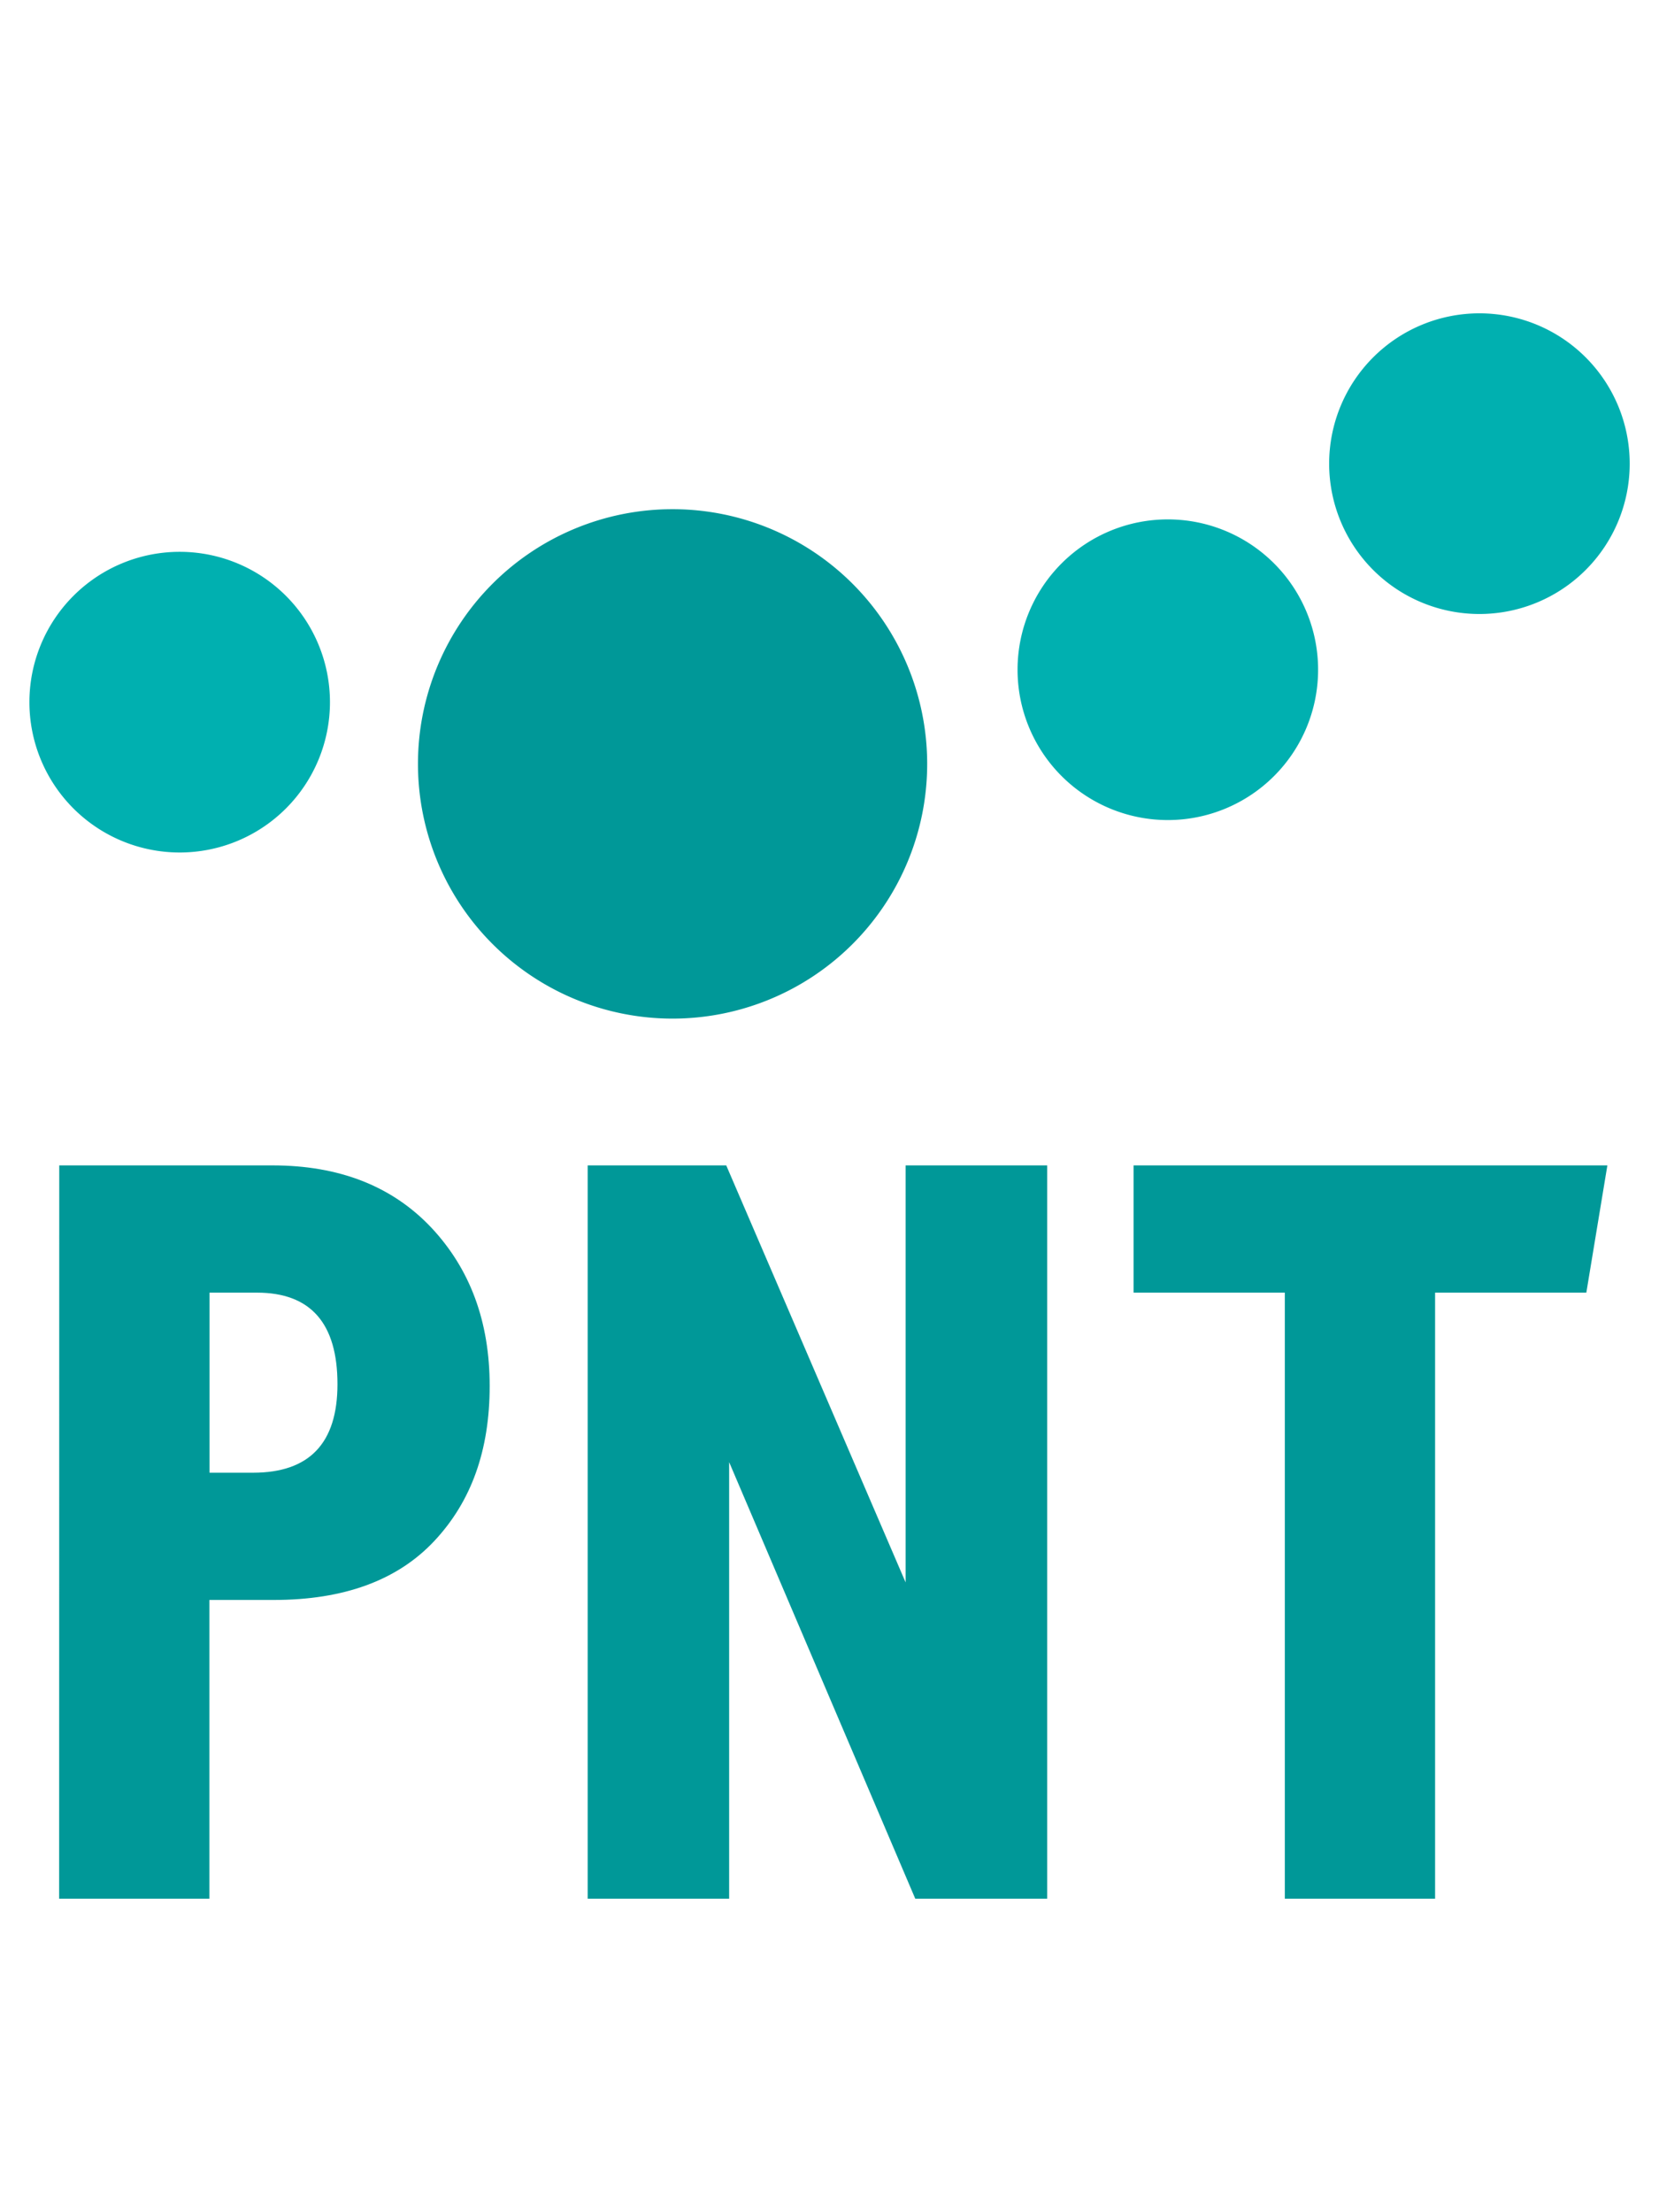
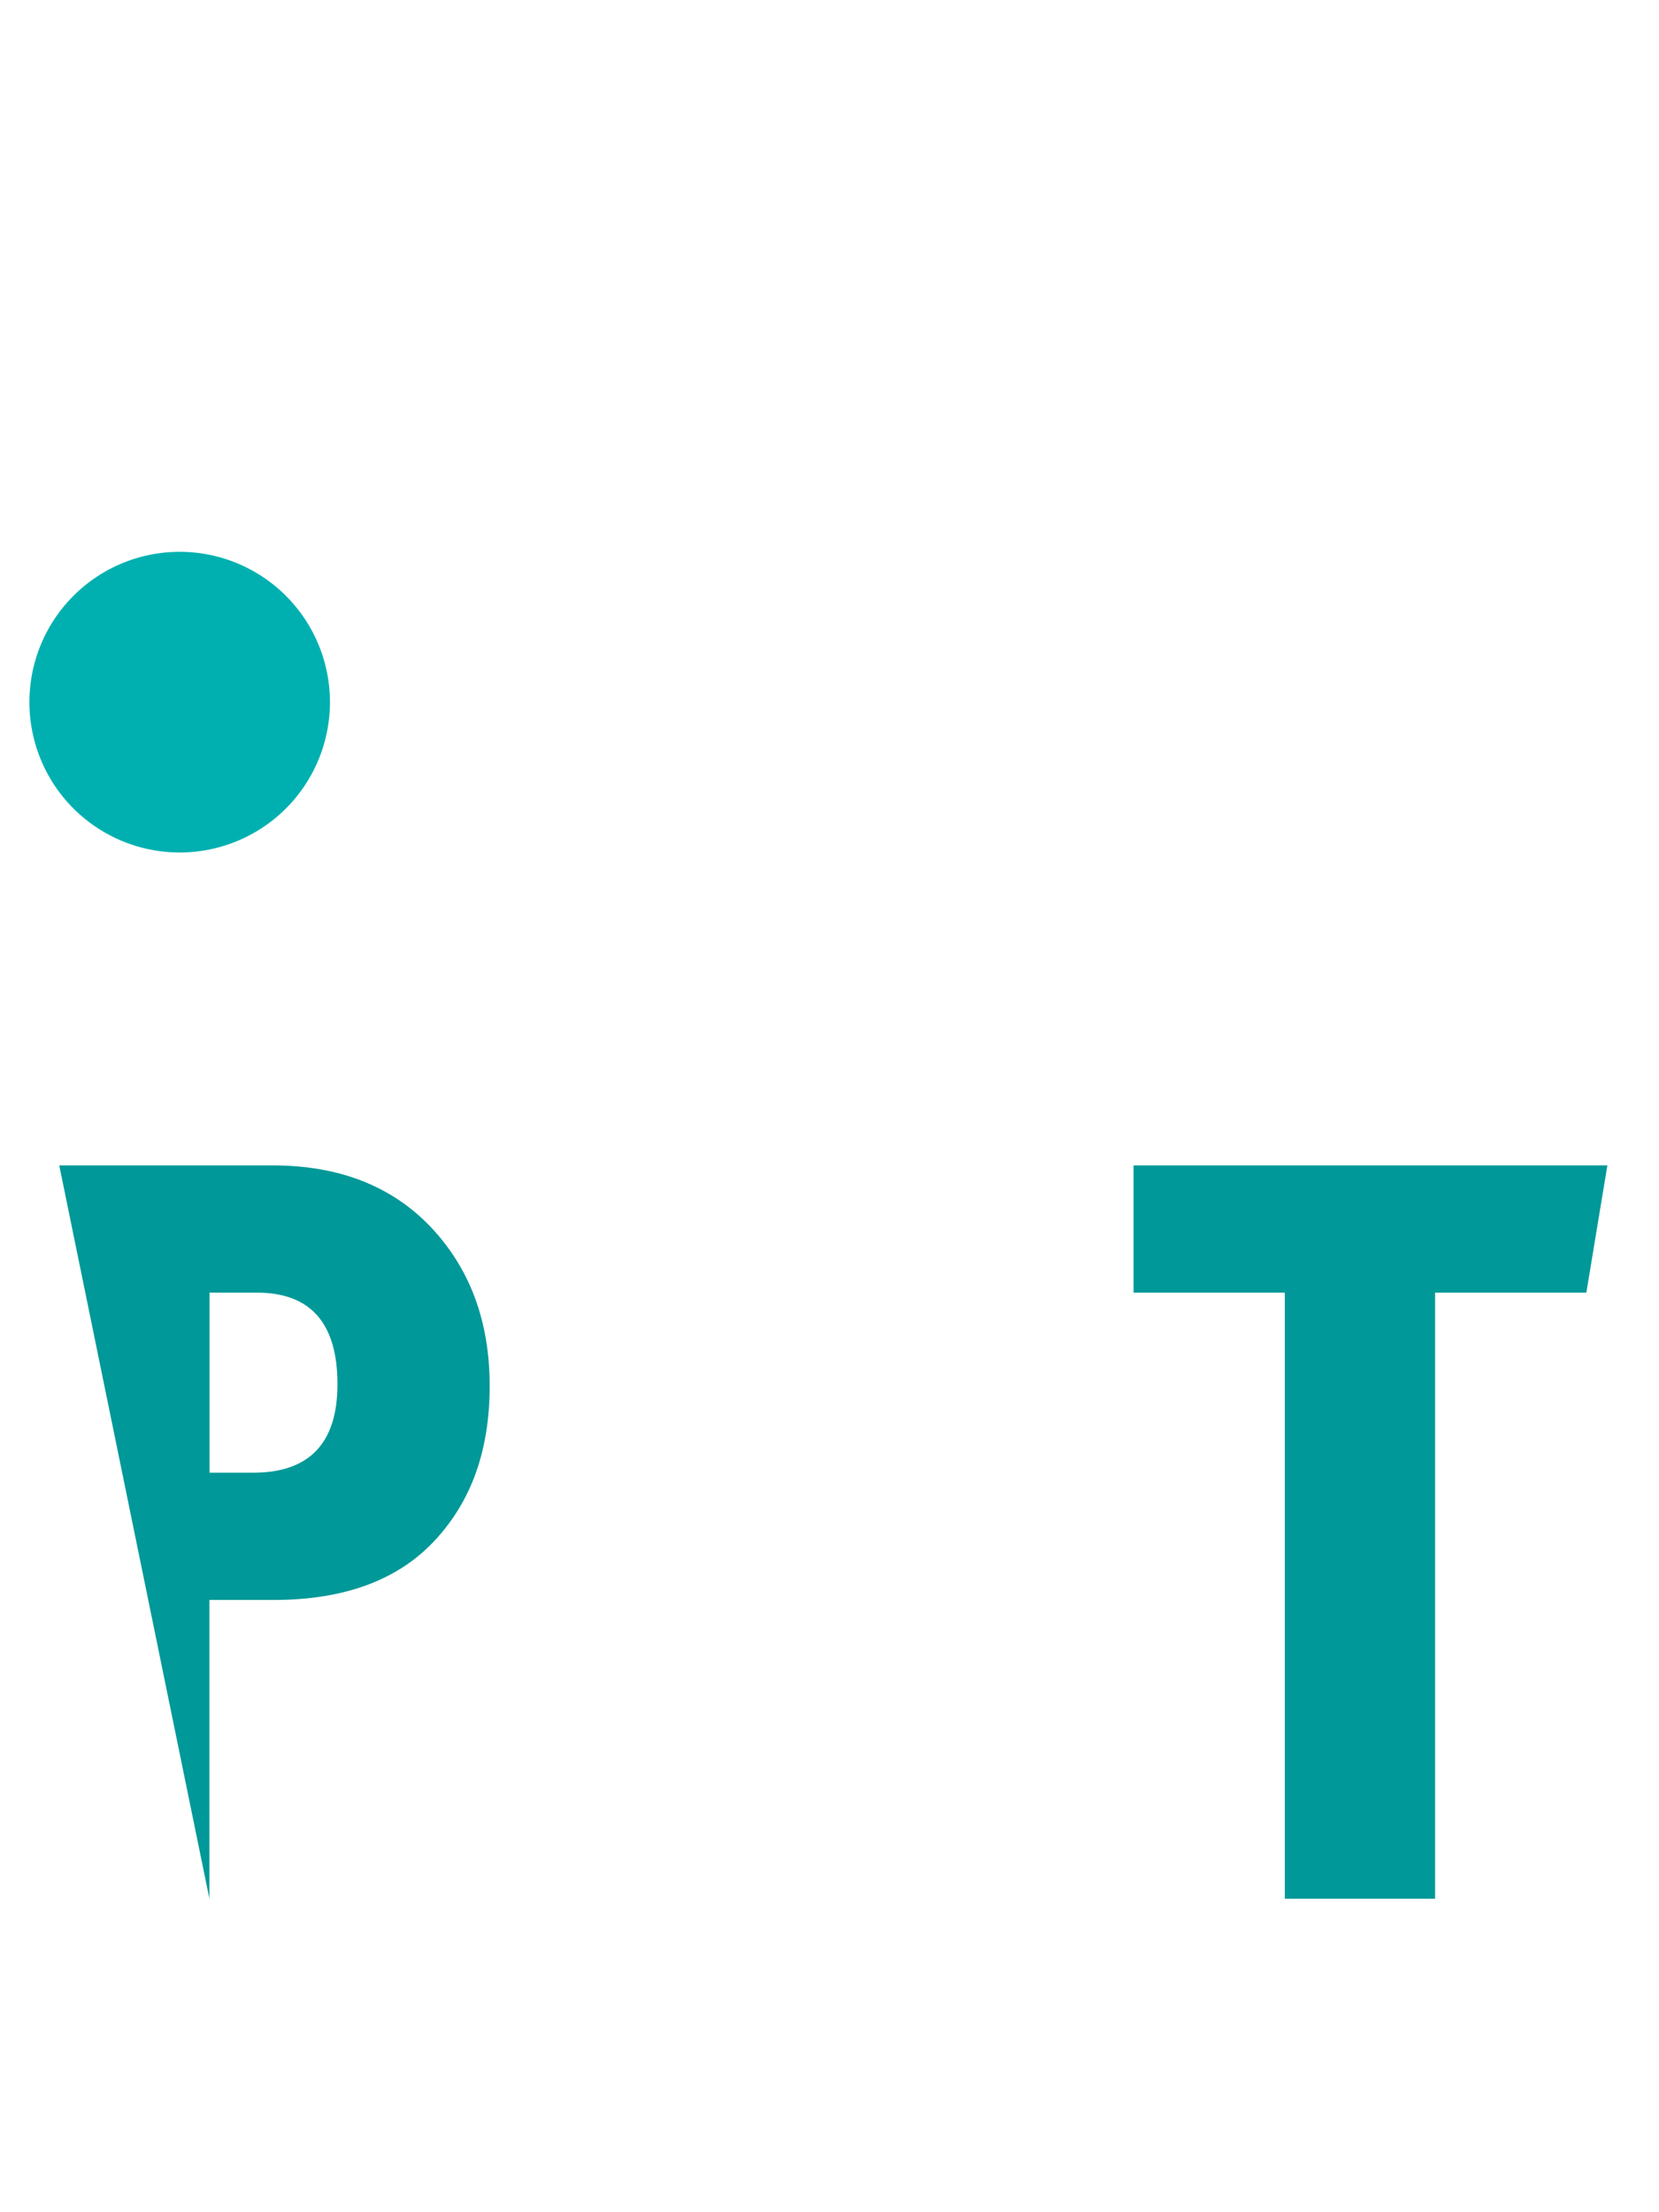
<svg xmlns="http://www.w3.org/2000/svg" viewBox="0 0 154.56 206" width="154.56" height="206">
-   <path d="M62.65,47.42A23.72,23.72,0,1,1,38.94,71.13,23.71,23.71,0,0,1,62.65,47.42" fill="#009898" fill-rule="evenodd" />
-   <path d="M108.8,48.37a14,14,0,1,1-14,14,14,14,0,0,1,14-14" fill="#00b0b0" fill-rule="evenodd" />
-   <path d="M137.83,29.18a14,14,0,1,1-14,14,14,14,0,0,1,14-14" fill="#00b0b0" fill-rule="evenodd" />
  <path d="M16.74,51.39a14,14,0,1,1-14,14,14,14,0,0,1,14-14" fill="#00b0b0" fill-rule="evenodd" />
  <polygon points="105.61 108.53 149.75 108.53 147.79 120.38 133.7 120.38 133.7 176.82 119.7 176.82 119.7 120.38 105.61 120.38 105.61 108.53" fill="#009898" />
-   <polygon points="54.75 108.53 67.66 108.53 84.42 147.48 84.37 147.48 84.37 108.53 97.56 108.53 97.56 176.82 85.27 176.82 67.86 136 67.93 136 67.93 176.82 54.75 176.82 54.75 108.53" fill="#009898" />
-   <path d="M19.52,120.38v16.77h4.06q7.86,0,7.86-8.24,0-8.53-7.51-8.53Zm-14-11.85H25.39q9.3,0,14.77,5.77c3.64,3.87,5.46,8.77,5.46,14.77s-1.71,10.76-5.16,14.44S32,149,25.51,149h-6v27.82h-14Z" fill="#009898" />
+   <path d="M19.52,120.38v16.77h4.06q7.86,0,7.86-8.24,0-8.53-7.51-8.53Zm-14-11.85H25.39q9.3,0,14.77,5.77c3.64,3.87,5.46,8.77,5.46,14.77s-1.71,10.76-5.16,14.44S32,149,25.51,149h-6v27.82Z" fill="#009898" />
</svg>